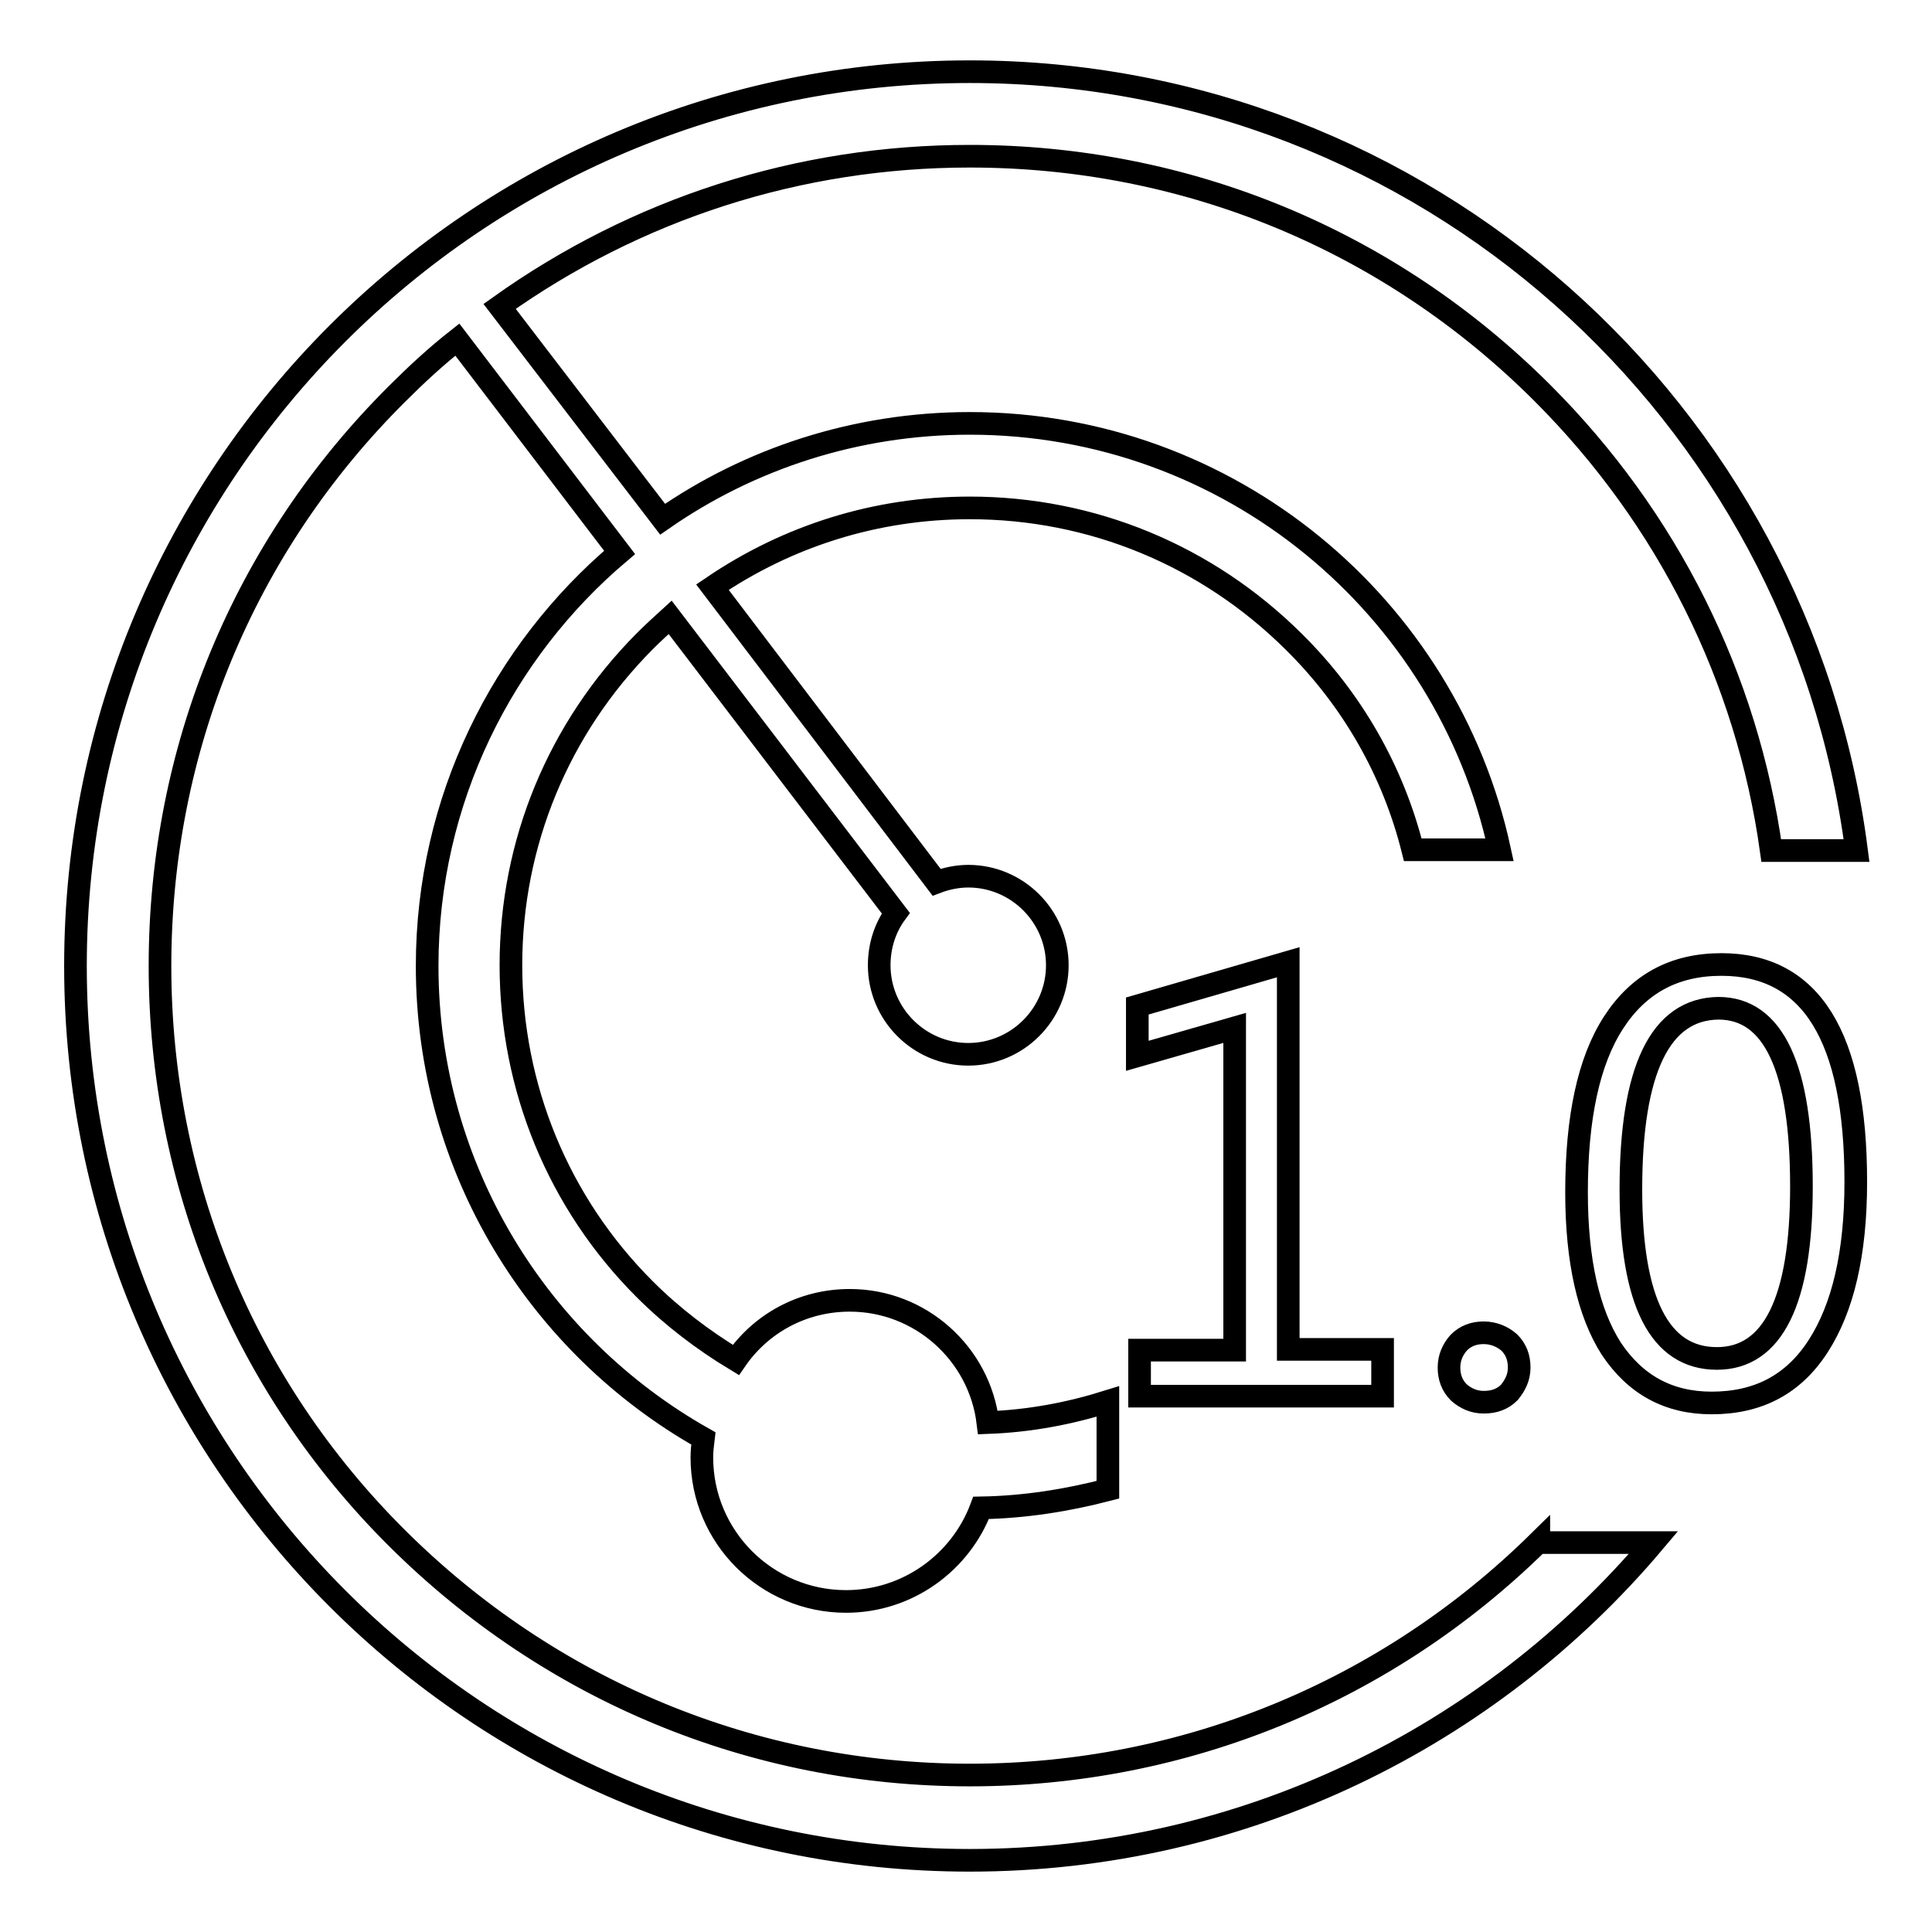
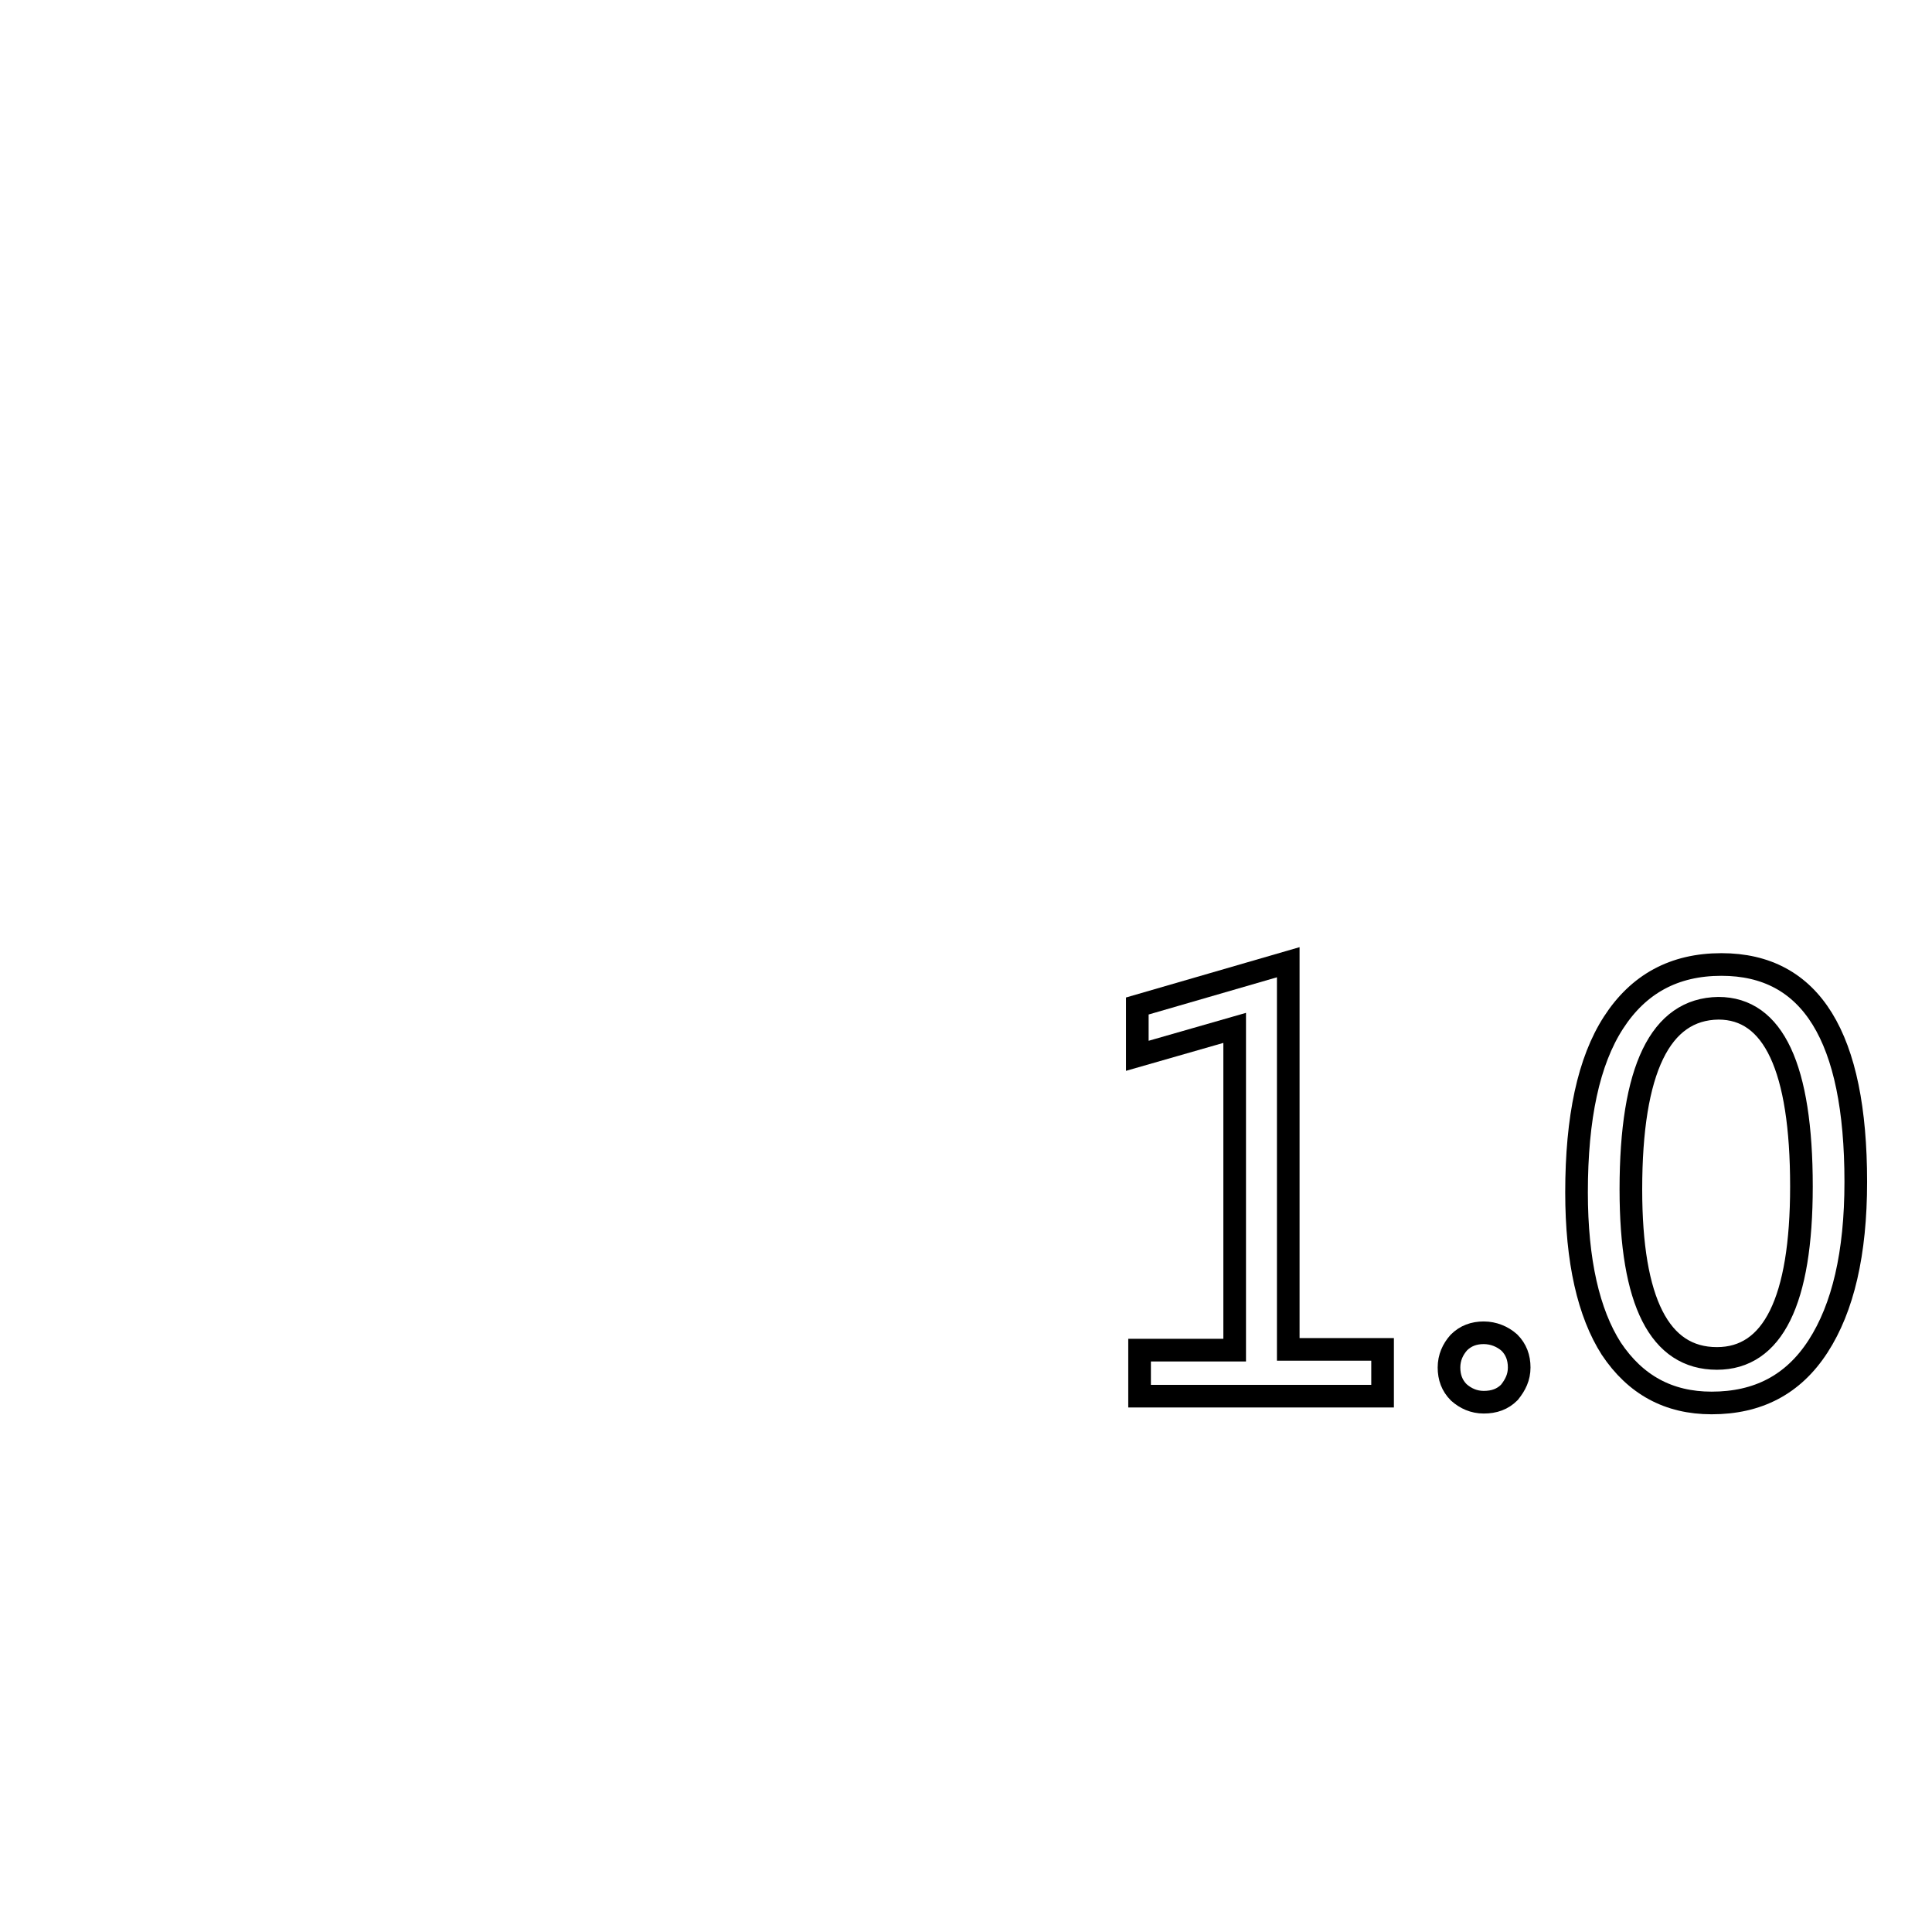
<svg xmlns="http://www.w3.org/2000/svg" version="1.1" x="0px" y="0px" viewBox="0 0 256 256" enable-background="new 0 0 256 256" xml:space="preserve">
  <g>
    <g>
-       <path stroke-width="3" fill-opacity="0" stroke="#000000" d="M203.9,204.3c-20.2,19.9-47,30.9-75.4,30.9c-28.7,0-55.6-11.2-75.9-31.4c-20.3-20.2-31.4-47.2-31.4-75.8c0-28.7,11.1-55.6,31.4-75.8c2.6-2.6,5.2-5,8-7.2l21.5,28.2C66.6,86.3,56.6,106,56.6,128c0,26.9,14.8,50.3,36.6,62.6c-0.1,0.8-0.2,1.7-0.2,2.5c0,10.6,8.6,19.1,19.1,19.1c8.2,0,15.2-5.2,17.9-12.4c5.8-0.1,11.4-1,16.8-2.4v-11.7c-5.1,1.6-10.4,2.6-15.9,2.8c-1.1-9.1-8.9-16.2-18.3-16.2c-6.3,0-11.8,3.1-15.1,7.9c-4.3-2.6-8.4-5.7-12.1-9.4c-11.4-11.4-17.7-26.7-17.7-42.9c0-16.2,6.3-31.4,17.7-42.9c1.1-1.1,2.3-2.2,3.4-3.2l29.9,39.2c-1.4,1.9-2.2,4.3-2.2,6.9c0,6.5,5.3,11.8,11.8,11.8c6.5,0,11.8-5.3,11.8-11.8c0-6.5-5.3-11.8-11.8-11.8c-1.4,0-2.9,0.3-4.2,0.8L94.4,77.8c10-6.8,21.7-10.5,34.1-10.5c16.2,0,31.4,6.3,42.9,17.7c7.8,7.7,13.2,17.2,15.8,27.6h11.5c-7-32.3-35.8-56.5-70.2-56.5c-15.1,0-29.2,4.7-40.7,12.7L66.2,40.6c18.1-12.9,39.6-19.9,62.3-19.9c28.7,0,55.6,11.1,75.9,31.4c16.6,16.6,27.1,37.7,30.3,60.6H246C238.5,54.5,188.7,9.5,128.5,9.5C63,9.5,10,62.6,10,128s53,118.5,118.5,118.5c36.3,0,68.9-16.4,90.6-42.1H203.9z" />
      <path stroke-width="3" fill-opacity="0" stroke="#000000" d="M183.2,185h-32.2v-6.1h12.6v-42.7l-12.9,3.7v-6.6l20-5.8v51.3h12.5V185z" />
      <path stroke-width="3" fill-opacity="0" stroke="#000000" d="M192,181.2c0-1.3,0.5-2.4,1.3-3.3c0.9-0.9,2-1.3,3.3-1.3c1.3,0,2.5,0.5,3.4,1.3c0.9,0.9,1.3,2,1.3,3.3c0,1.3-0.5,2.3-1.3,3.3c-0.9,0.9-2,1.3-3.4,1.3c-1.3,0-2.4-0.5-3.3-1.3C192.4,183.6,192,182.5,192,181.2z" />
      <path stroke-width="3" fill-opacity="0" stroke="#000000" d="M208.9,158c0-9.9,1.6-17.4,4.9-22.5c3.3-5.1,8-7.7,14.3-7.7c11.9,0,17.8,9.6,17.8,28.8c0,9.5-1.7,16.7-5,21.8s-8,7.5-14.1,7.5c-5.7,0-10.1-2.4-13.3-7.2C210.5,174,208.9,167.1,208.9,158z M216.1,157.6c0,14.9,3.8,22.4,11.4,22.4c7.4,0,11.2-7.6,11.2-22.8c0-15.7-3.7-23.6-11-23.6C220,133.7,216.1,141.7,216.1,157.6z" />
    </g>
  </g>
</svg>